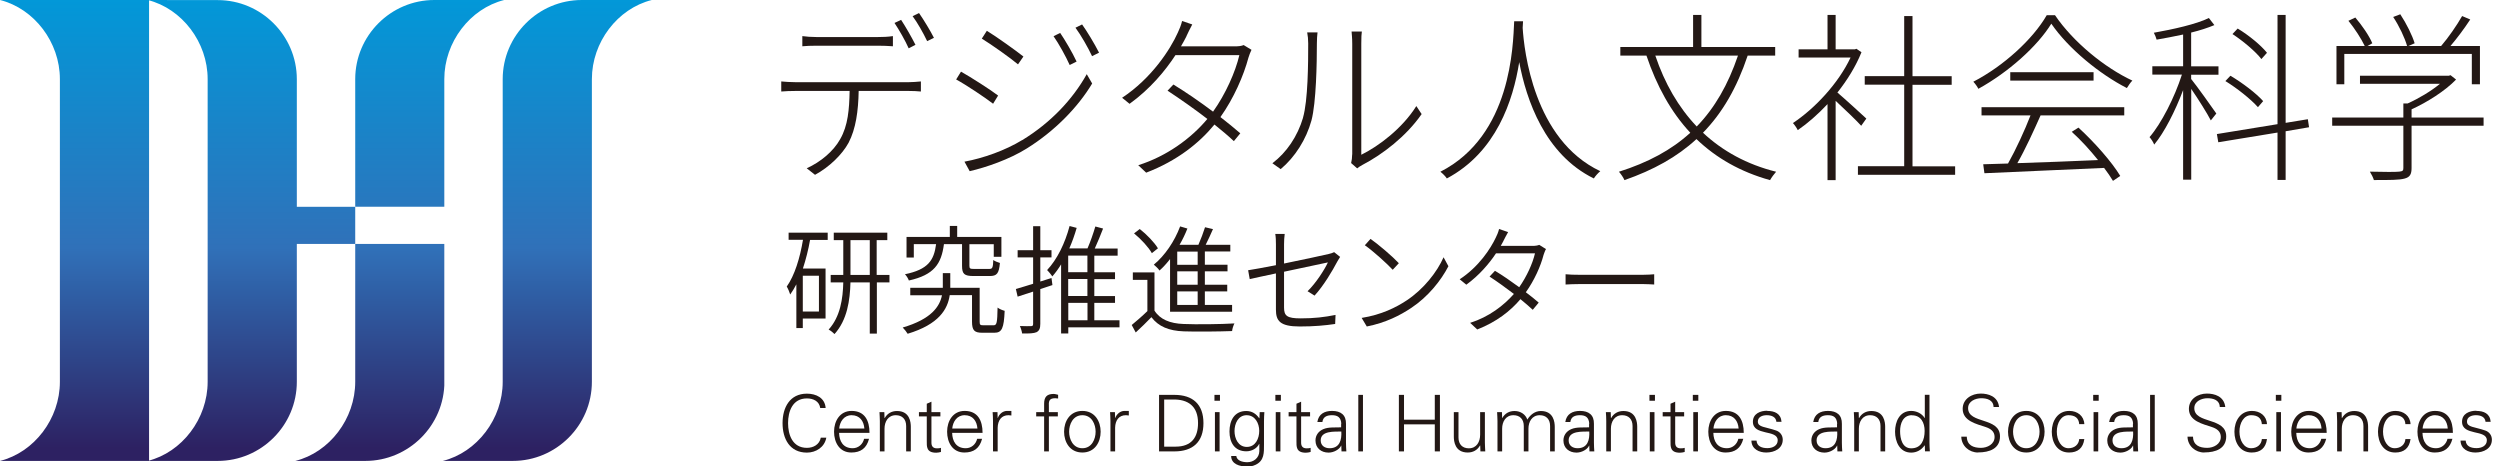
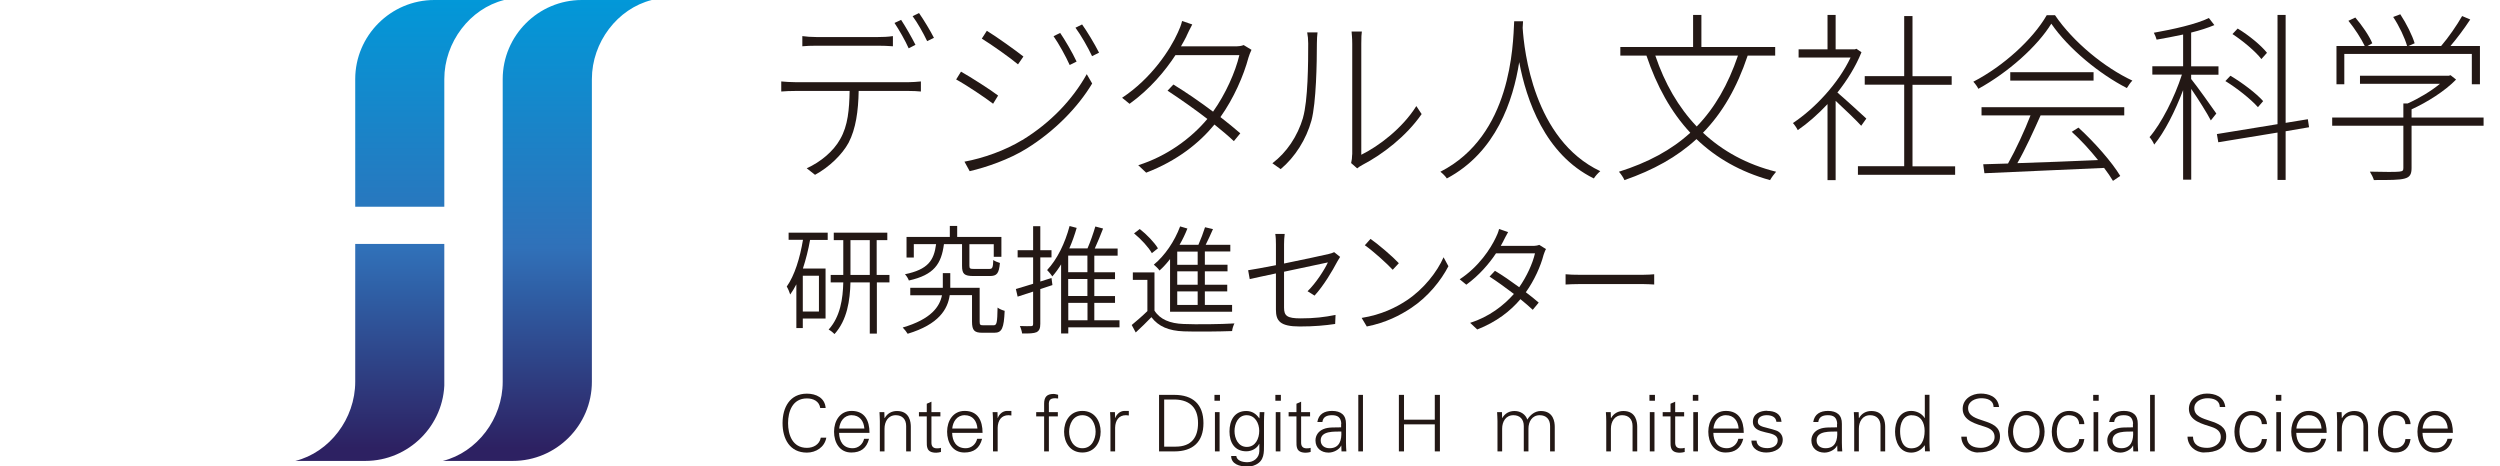
<svg xmlns="http://www.w3.org/2000/svg" id="_レイヤー_1" width="268" height="50" viewBox="0 0 268 50">
  <defs>
    <clipPath id="clippath">
      <path d="M0,0c3.68.93,6.42,4.53,6.42,8.48v32.45c0,3.96-2.75,7.56-6.42,8.48h15.98V0H0Z" fill="none" stroke-width="0" />
    </clipPath>
    <linearGradient id="_名称未設定グラデーション" x1="-656.74" y1="845.86" x2="-655.78" y2="845.86" gradientTransform="translate(-43070.75 33446.95) rotate(90) scale(50.93 -50.93)" gradientUnits="userSpaceOnUse">
      <stop offset="0" stop-color="#0099d9" />
      <stop offset=".56" stop-color="#3071b9" />
      <stop offset="1" stop-color="#2d2162" />
      <stop offset="1" stop-color="#2d2162" />
    </linearGradient>
    <clipPath id="clippath-1">
      <path d="M67.81,0h-5.44c-4.67,0-8.48,3.82-8.48,8.48v32.45c0,3.96-2.75,7.56-6.42,8.48h7.5c4.67,0,8.48-3.82,8.48-8.48V8.48c0-3.96,2.75-7.56,6.42-8.48h-2.06Z" fill="none" stroke-width="0" />
    </clipPath>
    <linearGradient id="_名称未設定グラデーション_2" x1="-656.74" y1="845.81" x2="-655.78" y2="845.81" gradientTransform="translate(-43017.86 33446.95) rotate(90) scale(50.93 -50.93)" gradientUnits="userSpaceOnUse">
      <stop offset="0" stop-color="#0099d9" />
      <stop offset=".56" stop-color="#3071b9" />
      <stop offset="1" stop-color="#2d2162" />
      <stop offset="1" stop-color="#2d2162" />
    </linearGradient>
    <clipPath id="clippath-2">
      <path d="M17.9,0h-2.06c3.68.93,6.42,4.53,6.42,8.48v32.45c0,3.96-2.75,7.56-6.42,8.48h7.5c4.67,0,8.48-3.82,8.48-8.48v-14.78h6.26v-3.98h-6.26v-13.68c0-4.67-3.82-8.48-8.48-8.48h-5.44Z" fill="none" stroke-width="0" />
    </clipPath>
    <linearGradient id="_名称未設定グラデーション_3" x1="-656.74" y1="845.84" x2="-655.78" y2="845.84" gradientTransform="translate(-43050.95 33446.95) rotate(90) scale(50.93 -50.93)" gradientUnits="userSpaceOnUse">
      <stop offset="0" stop-color="#0099d9" />
      <stop offset=".56" stop-color="#3071b9" />
      <stop offset="1" stop-color="#2d2162" />
      <stop offset="1" stop-color="#2d2162" />
    </linearGradient>
    <clipPath id="clippath-3">
      <path d="M38.08,26.15v14.78c0,3.96-2.75,7.56-6.42,8.48h7.5c4.67,0,8.48-3.82,8.48-8.48v-14.78h-9.55Z" fill="none" stroke-width="0" />
    </clipPath>
    <linearGradient id="_名称未設定グラデーション_4" x1="-656.74" y1="845.83" x2="-655.78" y2="845.83" gradientTransform="translate(-43037.72 33446.93) rotate(90) scale(50.93 -50.93)" gradientUnits="userSpaceOnUse">
      <stop offset="0" stop-color="#0099d9" />
      <stop offset=".56" stop-color="#3071b9" />
      <stop offset="1" stop-color="#2d2162" />
      <stop offset="1" stop-color="#2d2162" />
    </linearGradient>
    <clipPath id="clippath-4">
      <path d="M52,0h-5.44c-4.67,0-8.48,3.82-8.48,8.48v13.68h9.55v-13.68c0-3.96,2.75-7.56,6.42-8.48h-2.06Z" fill="none" stroke-width="0" />
    </clipPath>
    <linearGradient id="_名称未設定グラデーション_5" x1="-656.74" y1="845.83" x2="-655.78" y2="845.83" gradientTransform="translate(-43031.01 33446.95) rotate(90) scale(50.93 -50.93)" gradientUnits="userSpaceOnUse">
      <stop offset="0" stop-color="#0099d9" />
      <stop offset=".56" stop-color="#3071b9" />
      <stop offset="1" stop-color="#2d2162" />
      <stop offset="1" stop-color="#2d2162" />
    </linearGradient>
  </defs>
  <g clip-path="url(#clippath)">
-     <rect width="15.98" height="49.42" fill="url(#_名称未設定グラデーション)" stroke-width="0" />
-   </g>
+     </g>
  <g clip-path="url(#clippath-1)">
    <rect x="47.47" width="22.4" height="49.42" fill="url(#_名称未設定グラデーション_2)" stroke-width="0" />
  </g>
  <g clip-path="url(#clippath-2)">
-     <rect x="15.84" width="22.24" height="49.42" fill="url(#_名称未設定グラデーション_3)" stroke-width="0" />
-   </g>
+     </g>
  <g clip-path="url(#clippath-3)">
    <rect x="31.65" y="26.15" width="15.98" height="23.27" fill="url(#_名称未設定グラデーション_4)" stroke-width="0" />
  </g>
  <g clip-path="url(#clippath-4)">
    <rect x="38.08" width="15.98" height="22.17" fill="url(#_名称未設定グラデーション_5)" stroke-width="0" />
  </g>
  <path d="M85.28,8.81h12.14c.39,0,.87-.04,1.3-.08v1.08c-.37-.04-.89-.06-1.3-.06h-5.37c-.04,2.15-.3,4.05-1.08,5.55-.69,1.27-2.08,2.62-3.6,3.44l-.89-.7c1.5-.68,2.86-1.82,3.58-3.11.85-1.47.98-3.21,1.02-5.18h-5.81c-.58,0-1.02.02-1.52.06v-1.08c.48.04.95.08,1.52.08M87.49,3.97h6.65c.46,0,1.08-.02,1.58-.1v1.09c-.5-.04-1.11-.06-1.58-.06h-6.61c-.59,0-1.1.02-1.52.06v-1.09c.48.06.91.1,1.49.1M98.13,4.81l-.72.37c-.35-.8-1.02-1.97-1.52-2.72l.71-.33c.46.7,1.13,1.86,1.54,2.68M100.11,4.06l-.72.35c-.41-.86-1.02-1.95-1.56-2.68l.69-.33c.5.72,1.23,1.92,1.6,2.66" fill="#231815" stroke-width="0" />
  <path d="M107,10.24l-.54.88c-.84-.65-2.9-2.03-3.96-2.6l.52-.84c1.02.57,3.27,2.01,3.97,2.56M109.57,15.03c3.04-1.86,5.4-4.34,6.93-7.08l.58,1c-1.54,2.58-4.07,5.14-7,6.96-1.86,1.17-4.36,2.03-6.13,2.44l-.56-1.02c2.02-.37,4.38-1.21,6.18-2.31M109.71,6.06l-.58.84c-.8-.68-2.88-2.15-3.88-2.76l.54-.84c1.02.62,3.21,2.19,3.92,2.76M115.41,6.6l-.74.37c-.41-.92-1.17-2.29-1.73-3.09l.71-.35c.45.65,1.32,2.11,1.76,3.07M117.81,5.65l-.74.37c-.43-.92-1.19-2.25-1.78-3.05l.71-.35c.46.63,1.35,2.09,1.82,3.03" fill="#231815" stroke-width="0" />
  <path d="M127.19,3.89c-.17.33-.37.7-.59,1.08h5.74c.46,0,.76-.04.98-.14l.84.51c-.11.21-.26.63-.32.82-.52,1.95-1.58,4.38-3.01,6.39.78.61,1.5,1.19,2.13,1.74l-.69.84c-.58-.55-1.3-1.15-2.08-1.78-1.63,1.99-4.01,3.89-7.32,5.16l-.85-.8c3.06-.96,5.68-2.89,7.41-4.96-1.39-1.07-2.93-2.15-4.27-3.03l.63-.66c1.37.84,2.88,1.88,4.25,2.91,1.35-1.9,2.39-4.24,2.82-6.06h-6.85c-1.11,1.7-2.73,3.64-4.92,5.22l-.8-.65c3.14-2.07,5.16-5.16,5.98-7,.13-.27.37-.84.45-1.23l1.09.37c-.22.41-.48.94-.63,1.27" fill="#231815" stroke-width="0" />
  <path d="M139.68,12.62c.54-1.86.56-5.86.56-7.96,0-.45-.04-.82-.11-1.19h1.11c-.04.31-.07.74-.07,1.19,0,2.07-.07,6.31-.58,8.25-.56,2.03-1.76,3.93-3.3,5.22l-.89-.63c1.52-1.15,2.69-2.87,3.29-4.89M144.96,16.57V4.69c0-.66-.06-1.1-.07-1.31h1.1c-.04.22-.06.65-.06,1.31v11.9c1.84-.9,4.4-2.82,5.9-5.22l.57.86c-1.65,2.38-4.18,4.32-6.35,5.45-.26.14-.45.27-.56.37l-.65-.57c.07-.27.11-.61.11-.92" fill="#231815" stroke-width="0" />
  <path d="M163.23,2.99c.15,2.38,1.17,11.98,8.32,15.36-.24.2-.54.53-.69.78-5.26-2.58-7.24-8.44-8-12.47-.65,4.12-2.47,9.66-7.76,12.47-.15-.24-.45-.53-.69-.72,7.63-3.89,7.78-13.53,7.91-16.13h.95l-.04.7Z" fill="#231815" stroke-width="0" />
  <path d="M187.35,5.96c-1.15,3.44-2.71,6.14-4.79,8.27,2.1,1.96,4.7,3.4,7.84,4.18-.2.22-.5.63-.65.9-3.17-.88-5.77-2.37-7.89-4.4-2.08,1.92-4.62,3.32-7.72,4.4-.09-.24-.39-.68-.59-.9,3.1-.98,5.63-2.33,7.65-4.18-2.06-2.21-3.6-5-4.7-8.27h-2.8v-.92h7.8V1.6h.89v3.44h7.91v.92h-2.93ZM177.45,5.96c1,2.97,2.47,5.53,4.44,7.6,1.93-1.99,3.36-4.48,4.42-7.6h-8.86Z" fill="#231815" stroke-width="0" />
  <path d="M199.53,13.49c-.52-.57-1.86-1.86-2.75-2.68v8.5h-.87v-8.15c-1.04,1.11-2.14,2.07-3.19,2.79-.11-.23-.37-.61-.52-.76,2.3-1.52,4.85-4.2,6.18-7.02h-5.57v-.88h3.1V1.6h.87v3.69h2.06l.17-.06.54.37c-.61,1.52-1.54,3.01-2.58,4.32.8.68,2.62,2.34,3.1,2.79l-.54.76ZM209.59,17.82v.92h-10.42v-.92h4.96v-8.74h-4.23v-.92h4.23V1.72h.89v6.45h4.2v.92h-4.2v8.74h4.57Z" fill="#231815" stroke-width="0" />
  <path d="M220.29,1.62c1.97,2.91,5.36,5.65,8.3,7.02-.21.2-.43.55-.59.8-2.93-1.5-6.26-4.22-8.1-6.9-1.5,2.44-4.62,5.22-7.82,6.98-.11-.23-.34-.55-.54-.76,3.21-1.66,6.37-4.53,7.87-7.13h.87ZM212.42,11.49h15.3v.88h-8.97c-.72,1.62-1.63,3.62-2.49,5.12,2.58-.08,5.65-.2,8.65-.33-.85-1.06-1.86-2.17-2.82-3.03l.72-.45c1.73,1.58,3.6,3.71,4.48,5.18l-.78.53c-.24-.41-.58-.9-.95-1.39-4.68.2-9.64.43-12.83.57l-.13-.96c.78-.02,1.67-.04,2.66-.08.84-1.49,1.8-3.58,2.41-5.16h-5.25v-.88ZM224.43,8.64h-8.93v-.9h8.93v.9Z" fill="#231815" stroke-width="0" />
  <path d="M234.9,8.48c.59.72,2.28,3.09,2.69,3.69l-.59.74c-.35-.7-1.39-2.35-2.1-3.38v9.73h-.87v-9.6c-.84,2.23-2.01,4.54-3.1,5.84-.09-.25-.33-.61-.5-.8,1.26-1.45,2.69-4.26,3.47-6.7h-3.17v-.9h3.3v-3.4c-.95.21-1.95.39-2.84.55-.06-.22-.18-.53-.3-.74,2.08-.37,4.57-.92,5.9-1.58l.59.76c-.69.29-1.54.57-2.49.8v3.62h2.93v.9h-2.93v.47ZM245.02,14.07v5.22h-.87v-5.08l-6.35,1.04-.15-.88,6.5-1.06V1.6h.87v11.57l2.38-.39.13.86-2.51.43ZM242.05,11.49c-.74-.84-2.23-2.03-3.49-2.8l.54-.57c1.26.74,2.79,1.9,3.51,2.72l-.56.65ZM242.42,6.33c-.61-.8-1.97-1.94-3.1-2.68l.56-.59c1.17.7,2.51,1.8,3.14,2.6l-.59.66Z" fill="#231815" stroke-width="0" />
  <path d="M266.24,13.48h-7.72v4.53c0,.66-.17.98-.74,1.13-.56.16-1.56.16-3.3.16-.07-.25-.26-.62-.43-.9,1.6.04,2.75.04,3.14,0,.39-.04.45-.12.45-.39v-4.53h-7.63v-.88h7.63v-1.51h.46c1.23-.55,2.52-1.33,3.47-2.11h-8.58v-.86h9.51l.2-.06.59.47c-1.19,1.23-3.1,2.43-4.77,3.19v.88h7.72v.88ZM251.32,9.03h-.85v-4.1h3.03c-.37-.78-1.08-1.88-1.75-2.7l.74-.35c.72.84,1.5,1.97,1.82,2.76l-.52.29h4.25c-.24-.86-.85-2.15-1.49-3.11l.76-.29c.65.98,1.3,2.29,1.54,3.11l-.67.29h3.51c.76-.88,1.71-2.25,2.25-3.21l.87.37c-.63.96-1.41,2.01-2.12,2.84h3.16v4.1h-.87v-3.25h-13.67v3.25Z" fill="#231815" stroke-width="0" />
  <path d="M84.55,24.94h4.18v.78h-1.89c-.19,1.08-.46,2.12-.77,3.07h2.43v5.36h-2.44v1.02h-.69v-4.69c-.21.4-.42.76-.66,1.09-.05-.19-.24-.65-.37-.85.85-1.21,1.41-3.04,1.74-5.01h-1.54v-.78ZM87.79,29.56h-1.73v3.84h1.73v-3.84ZM95.37,30.27h-1.37v5.49h-.76v-5.49h-2.07c-.05,1.94-.35,4.03-1.71,5.54-.13-.14-.43-.38-.63-.48,1.26-1.39,1.53-3.33,1.57-5.06h-1.35v-.8h1.35v-3.73h-1.02v-.8h5.74v.8h-1.14v3.73h1.37v.8ZM93.24,25.74h-2.07v3.73h2.07v-3.73Z" fill="#231815" stroke-width="0" />
  <path d="M106.51,34.87c.34,0,.4-.24.43-1.9.18.15.53.29.76.35-.08,1.88-.3,2.35-1.1,2.35h-1.29c-.85,0-1.11-.24-1.11-1.2v-2.83h-2.39c-.22,1.5-1.14,3.12-4.51,4.14-.11-.19-.34-.48-.53-.67,3.07-.9,3.97-2.25,4.21-3.46h-3.4v-.8h3.49v-1.57h.8v1.57h3.15v3.63c0,.34.06.39.41.39h1.08ZM101.19,26.18c-.28,2.11-1.05,3.29-3.76,3.89-.07-.2-.26-.52-.42-.67,2.47-.51,3.11-1.47,3.34-3.23h-2.39v1.44h-.78v-2.21h4.64v-1.18h.79v1.18h4.74v2.13h-.82v-1.35h-2.61v2.31c0,.3.07.34.52.34h1.6c.34,0,.41-.11.44-.96.16.13.48.25.71.32-.1,1.12-.32,1.4-1.08,1.4h-1.74c-.99,0-1.24-.21-1.24-1.09v-2.33h-1.94Z" fill="#231815" stroke-width="0" />
  <path d="M112.82,30.56l-1.3.43v3.73c0,.49-.11.73-.4.89-.3.13-.77.15-1.55.14-.02-.2-.13-.57-.24-.8.55.02,1.05.02,1.2.01.16,0,.22-.05.22-.24v-3.46l-1.66.54-.19-.82c.5-.14,1.14-.34,1.85-.56v-2.83h-1.66v-.77h1.66v-2.57h.77v2.57h1.2v.77h-1.2v2.59l1.2-.38.1.76ZM120.01,35.09h-5.49v.66h-.77v-7.41c-.29.48-.61.91-.94,1.29-.12-.18-.39-.52-.56-.68,1.07-1.13,1.92-2.87,2.41-4.72l.76.2c-.22.76-.48,1.5-.79,2.2h1.95c.31-.71.64-1.66.84-2.35l.83.22c-.27.7-.59,1.49-.89,2.14h2.45v.77h-2.5v1.78h2.22v.73h-2.22v1.82h2.22v.73h-2.22v1.86h2.7v.76ZM116.57,27.4h-2.06v1.78h2.06v-1.78ZM116.57,29.91h-2.06v1.82h2.06v-1.82ZM114.52,34.33h2.06v-1.86h-2.06v1.86Z" fill="#231815" stroke-width="0" />
  <path d="M123.75,33.28c.59.96,1.68,1.4,3.12,1.45,1.31.06,4.05.03,5.46-.06-.1.19-.23.57-.25.82-1.32.05-3.87.08-5.19.03-1.6-.06-2.7-.52-3.46-1.52-.54.56-1.09,1.1-1.68,1.64l-.43-.8c.5-.42,1.13-.95,1.68-1.49v-3.35h-1.56v-.8h2.32v4.07ZM123.48,27.14c-.35-.63-1.17-1.52-1.91-2.12l.61-.47c.75.58,1.58,1.45,1.95,2.07l-.65.52ZM125.44,27.76c-.36.46-.74.89-1.14,1.24-.12-.18-.42-.48-.61-.63,1.18-.97,2.22-2.49,2.82-4.1l.78.23c-.24.61-.52,1.19-.84,1.74h2.02c.26-.59.54-1.34.71-1.88l.85.2c-.24.56-.52,1.16-.78,1.68h2.64v.72h-2.73v1.42h2.43v.71h-2.43v1.43h2.4v.72h-2.4v1.45h2.92v.73h-6.65v-5.67ZM128.39,26.97h-2.19v1.42h2.19v-1.42ZM128.39,29.09h-2.19v1.43h2.19v-1.43ZM128.39,31.24h-2.19v1.45h2.19v-1.45Z" fill="#231815" stroke-width="0" />
  <path d="M136.78,29.31c-1.24.27-2.33.49-2.81.61l-.17-.95c.54-.08,1.69-.29,2.98-.54v-2.24c0-.37-.01-.75-.07-1.11h1.01c-.05.37-.07.76-.07,1.11v2.06c2.09-.43,4.29-.9,4.78-1.02.24-.05.46-.13.59-.2l.64.51c-.08.13-.2.33-.29.48-.55,1.04-1.47,2.6-2.45,3.67l-.75-.47c.91-.88,1.82-2.31,2.18-3.09-.18.04-2.5.53-4.7,1v3.84c0,.89.32,1.16,1.78,1.16s2.55-.13,3.74-.37l-.04.97c-1.08.16-2.25.27-3.79.27-2.14,0-2.56-.61-2.56-1.81v-3.88Z" fill="#231815" stroke-width="0" />
  <path d="M150.8,32.2c1.83-1.21,3.27-3.07,3.95-4.62l.52.96c-.8,1.54-2.17,3.26-3.97,4.46-1.2.8-2.72,1.59-4.78,2l-.55-.92c2.13-.34,3.7-1.13,4.83-1.88M149.96,28.21l-.66.71c-.6-.65-2.09-2-2.99-2.63l.61-.68c.85.59,2.39,1.91,3.04,2.61" fill="#231815" stroke-width="0" />
  <path d="M161.17,25.83c-.08.16-.18.34-.29.53h3.4c.31,0,.55-.04.73-.11l.72.45c-.1.16-.2.46-.26.63-.31,1.2-.98,2.71-1.9,4,.52.39.99.77,1.38,1.11l-.64.77c-.36-.34-.82-.73-1.32-1.14-1.06,1.26-2.56,2.44-4.63,3.25l-.76-.71c2.02-.64,3.59-1.85,4.69-3.1-.88-.67-1.81-1.34-2.61-1.86l.58-.62c.82.49,1.73,1.12,2.6,1.76.8-1.14,1.44-2.54,1.69-3.63h-4.18c-.74,1.12-1.81,2.36-3.18,3.36l-.71-.58c2.06-1.35,3.31-3.29,3.86-4.45.11-.2.29-.63.36-.94l.97.33c-.19.32-.38.71-.5.94" fill="#231815" stroke-width="0" />
  <path d="M169.45,29.46h6.61c.61,0,1.02-.04,1.27-.06v1.1c-.24-.01-.72-.05-1.26-.05h-6.62c-.66,0-1.26.03-1.62.05v-1.1c.35.04.94.06,1.62.06" fill="#231815" stroke-width="0" />
  <path d="M87.93,43.75c-.1-.74-.74-1.04-1.43-1.04-1.55,0-2.02,1.41-2.02,2.65s.47,2.65,2.02,2.65c.67,0,1.34-.33,1.49-1.09h.59c-.18,1.02-1.11,1.6-2.08,1.6-1.84,0-2.61-1.48-2.61-3.16s.78-3.16,2.61-3.16c.99,0,1.93.45,2.01,1.54h-.59Z" fill="#231815" stroke-width="0" />
  <path d="M89.95,46.4c.02.9.43,1.65,1.46,1.65.6,0,1.09-.43,1.22-1.01h.53c-.26,1.01-.89,1.47-1.9,1.47-1.26,0-1.85-1.08-1.85-2.23s.63-2.23,1.88-2.23c1.41,0,1.92,1.03,1.92,2.35h-3.26ZM92.66,45.94c-.06-.81-.5-1.43-1.37-1.43-.82,0-1.26.69-1.33,1.43h2.69Z" fill="#231815" stroke-width="0" />
  <path d="M94.82,48.39h-.5v-3.26c0-.33-.03-.66-.04-.95h.52l.02.62.02.02c.29-.52.77-.76,1.32-.76,1.38,0,1.48,1.22,1.48,1.7v2.63h-.5v-2.72c0-.73-.42-1.16-1.11-1.16-.83,0-1.21.7-1.21,1.45v2.42Z" fill="#231815" stroke-width="0" />
  <path d="M99.35,44.64h-.84v-.46h.84v-.9l.5-.22v1.12h.96v.46h-.96v2.82c0,.39.19.6.58.6.15,0,.3,0,.44-.05v.44c-.16.04-.34.08-.51.08-1.07,0-1.01-.68-1.01-1.25v-2.63Z" fill="#231815" stroke-width="0" />
  <path d="M102.07,46.4c.02.9.43,1.65,1.46,1.65.6,0,1.09-.43,1.22-1.01h.53c-.26,1.01-.89,1.47-1.9,1.47-1.26,0-1.85-1.08-1.85-2.23s.63-2.23,1.88-2.23c1.41,0,1.92,1.03,1.92,2.35h-3.26ZM104.78,45.94c-.06-.81-.5-1.43-1.37-1.43-.82,0-1.26.69-1.33,1.43h2.69Z" fill="#231815" stroke-width="0" />
  <path d="M106.95,48.39h-.5v-3.26c0-.33-.02-.66-.04-.95h.52l.02.62h.02c.15-.43.53-.73.95-.75.17,0,.34,0,.5,0v.49c-.1,0-.21-.03-.31-.03-.75,0-1.14.54-1.16,1.34v2.54Z" fill="#231815" stroke-width="0" />
  <path d="M111.93,48.39v-3.75h-.85v-.46h.85v-.9c0-.72.29-1.05,1.02-1.05.16,0,.33.06.48.09v.4c-.1-.02-.21-.03-.31-.03-.69,0-.71.34-.68.95v.54h.96v.46h-.96v3.75h-.5Z" fill="#231815" stroke-width="0" />
  <path d="M117.99,46.28c0,1.11-.62,2.23-1.96,2.23s-1.96-1.12-1.96-2.23.62-2.23,1.96-2.23,1.96,1.12,1.96,2.23M116.03,44.51c-1.02,0-1.42.99-1.42,1.77s.4,1.77,1.42,1.77,1.42-.99,1.42-1.77-.4-1.77-1.42-1.77" fill="#231815" stroke-width="0" />
  <path d="M119.54,48.39h-.5v-3.26c0-.33-.03-.66-.04-.95h.52l.02.62h.02c.15-.43.53-.73.95-.75.17,0,.34,0,.5,0v.49c-.1,0-.21-.03-.31-.03-.75,0-1.14.54-1.16,1.34v2.54Z" fill="#231815" stroke-width="0" />
  <path d="M125.89,42.33c1.99,0,3.12,1.02,3.12,3.03s-1.13,3.03-3.12,3.03h-1.64v-6.06h1.64ZM126.03,47.88c1.7,0,2.4-1,2.4-2.53,0-1.79-1.05-2.58-2.77-2.52h-.86v5.05h1.23Z" fill="#231815" stroke-width="0" />
  <path d="M130.78,42.96h-.59v-.63h.59v.63ZM130.74,48.39h-.5v-4.21h.5v4.21Z" fill="#231815" stroke-width="0" />
  <path d="M135.02,44.18h.52c-.02.29-.04.62-.04.95v2.53c0,.84.04,1.72-.89,2.16-.34.16-.56.19-.96.19-.76,0-1.67-.26-1.67-1.13h.55c.06.5.65.67,1.19.67.66,0,1.26-.46,1.28-1.17v-.79h-.02c-.24.5-.82.79-1.37.79-1.27,0-1.81-.96-1.81-2.12s.51-2.2,1.8-2.2c.61,0,1.05.29,1.39.78l.02-.03.03-.62ZM133.64,44.51c-.92,0-1.3.92-1.3,1.7s.39,1.7,1.32,1.7,1.33-.9,1.33-1.72-.45-1.68-1.35-1.68" fill="#231815" stroke-width="0" />
  <path d="M137.31,42.96h-.59v-.63h.59v.63ZM137.26,48.39h-.5v-4.21h.5v4.21Z" fill="#231815" stroke-width="0" />
  <path d="M138.98,44.64h-.84v-.46h.84v-.9l.5-.22v1.12h.96v.46h-.96v2.82c0,.39.19.6.58.6.15,0,.3,0,.44-.05v.44c-.16.04-.34.08-.51.08-1.07,0-1.01-.68-1.01-1.25v-2.63Z" fill="#231815" stroke-width="0" />
  <path d="M143.79,45.42c-.05-.69-.4-.91-1-.91-.53,0-.96.16-1.03.73h-.54c.13-.86.77-1.19,1.58-1.19.93,0,1.51.43,1.49,1.39v2c0,.33.02.66.04.95h-.52l-.02-.62h-.02l-.03.06c-.18.35-.75.69-1.32.69-.78,0-1.4-.48-1.4-1.3,0-.57.34-1.01.85-1.22.56-.24,1.29-.16,1.9-.19v-.39ZM142.53,48.05c1.1,0,1.31-.91,1.26-1.79-.71.02-2.21-.11-2.21.95,0,.57.44.84.95.84" fill="#231815" stroke-width="0" />
  <rect x="145.61" y="42.33" width=".5" height="6.06" fill="#231815" stroke-width="0" />
  <polygon points="149.96 48.39 149.96 42.33 150.51 42.33 150.51 44.99 153.81 44.99 153.81 42.33 154.36 42.33 154.36 48.39 153.81 48.39 153.81 45.49 150.51 45.49 150.51 48.39 149.96 48.39" fill="#231815" stroke-width="0" />
-   <path d="M158.68,44.18h.5v3.26c0,.33.03.66.04.95h-.52l-.02-.62-.02-.02c-.29.52-.77.76-1.32.76-1.38,0-1.49-1.22-1.49-1.7v-2.63h.5v2.72c0,.73.42,1.16,1.11,1.16.83,0,1.21-.7,1.21-1.45v-2.43Z" fill="#231815" stroke-width="0" />
  <path d="M161.02,44.8l.02.02c.29-.52.77-.76,1.32-.76.66,0,1.18.37,1.37.92.31-.5.8-.92,1.45-.92,1.38,0,1.49,1.22,1.49,1.7v2.63h-.5v-2.72c0-.73-.42-1.16-1.11-1.16-.83,0-1.21.7-1.21,1.45v2.43h-.5v-2.72c0-.73-.42-1.16-1.11-1.16-.83,0-1.21.7-1.21,1.45v2.43h-.5v-3.26c0-.33-.03-.66-.04-.95h.52l.02.62Z" fill="#231815" stroke-width="0" />
-   <path d="M170.37,45.42c-.05-.69-.4-.91-1-.91-.53,0-.96.16-1.03.73h-.54c.13-.86.77-1.19,1.58-1.19.93,0,1.51.43,1.49,1.39v2c0,.33.02.66.04.95h-.52l-.02-.62h-.02l-.03.06c-.18.35-.75.69-1.32.69-.78,0-1.4-.48-1.4-1.3,0-.57.34-1.01.85-1.22.56-.24,1.29-.16,1.9-.19v-.39ZM169.11,48.05c1.1,0,1.31-.91,1.26-1.79-.71.02-2.21-.11-2.21.95,0,.57.44.84.95.84" fill="#231815" stroke-width="0" />
  <path d="M172.69,48.39h-.5v-3.26c0-.33-.02-.66-.04-.95h.52l.02.62.02.02c.29-.52.77-.76,1.32-.76,1.38,0,1.48,1.22,1.48,1.7v2.63h-.5v-2.72c0-.73-.42-1.16-1.11-1.16-.83,0-1.21.7-1.21,1.45v2.42Z" fill="#231815" stroke-width="0" />
  <path d="M177.41,42.96h-.59v-.63h.59v.63ZM177.36,48.39h-.5v-4.21h.5v4.21Z" fill="#231815" stroke-width="0" />
  <path d="M179.08,44.64h-.84v-.46h.84v-.9l.5-.22v1.12h.96v.46h-.96v2.82c0,.39.19.6.58.6.15,0,.3,0,.44-.05v.44c-.16.04-.34.08-.51.08-1.07,0-1.01-.68-1.01-1.25v-2.63Z" fill="#231815" stroke-width="0" />
  <path d="M182.06,42.96h-.59v-.63h.59v.63ZM182.02,48.39h-.5v-4.21h.5v4.21Z" fill="#231815" stroke-width="0" />
  <path d="M183.67,46.4c.02.9.43,1.65,1.46,1.65.6,0,1.09-.43,1.22-1.01h.53c-.26,1.01-.89,1.47-1.9,1.47-1.26,0-1.85-1.08-1.85-2.23s.63-2.23,1.88-2.23c1.41,0,1.92,1.03,1.92,2.35h-3.26ZM186.38,45.94c-.06-.81-.5-1.43-1.37-1.43-.82,0-1.26.69-1.33,1.43h2.69Z" fill="#231815" stroke-width="0" />
  <path d="M189.44,44.05c.8,0,1.47.28,1.54,1.17h-.55c-.05-.53-.52-.71-1.04-.71-.47,0-.95.19-.95.68,0,.62.81.56,1.96.96.44.15.71.53.71.98,0,.95-.88,1.38-1.77,1.38-.73,0-1.57-.34-1.59-1.28h.55c.04.63.59.81,1.17.81.54,0,1.1-.25,1.1-.84s-.66-.71-1.33-.86c-.66-.16-1.33-.35-1.33-1.13,0-.87.8-1.18,1.54-1.18" fill="#231815" stroke-width="0" />
  <path d="M196.95,45.42c-.05-.69-.4-.91-1-.91-.53,0-.96.16-1.03.73h-.54c.13-.86.77-1.19,1.58-1.19.93,0,1.51.43,1.49,1.39v2c0,.33.02.66.04.95h-.52l-.02-.62h-.02l-.03.06c-.18.35-.75.69-1.32.69-.78,0-1.4-.48-1.4-1.3,0-.57.34-1.01.85-1.22.56-.24,1.29-.16,1.9-.19v-.39ZM195.69,48.05c1.1,0,1.31-.91,1.26-1.79-.71.02-2.21-.11-2.21.95,0,.57.44.84.95.84" fill="#231815" stroke-width="0" />
  <path d="M199.27,48.39h-.5v-3.26c0-.33-.03-.66-.04-.95h.52l.02.62.02.02c.29-.52.77-.76,1.32-.76,1.38,0,1.48,1.22,1.48,1.7v2.63h-.5v-2.72c0-.73-.42-1.16-1.11-1.16-.83,0-1.21.7-1.21,1.45v2.42Z" fill="#231815" stroke-width="0" />
  <path d="M206.34,47.77l-.02-.03c-.34.5-.86.78-1.44.78-1.25,0-1.73-1.19-1.73-2.25s.48-2.22,1.73-2.22c.56,0,1.15.27,1.44.76l.02-.02v-2.47h.5v5.11c0,.33.02.66.04.95h-.52l-.02-.62ZM204.96,44.51c-.96,0-1.27.89-1.27,1.7s.23,1.85,1.19,1.85c1.1,0,1.44-.91,1.44-1.87,0-.86-.38-1.67-1.36-1.67" fill="#231815" stroke-width="0" />
  <path d="M212.05,48.51c-.96,0-1.78-.71-1.8-1.7h.59c.02.93.71,1.2,1.52,1.2.68,0,1.46-.39,1.46-1.17,0-.6-.44-.89-.95-1.06-.98-.33-2.47-.64-2.47-1.95,0-1.06.97-1.64,1.93-1.64.8,0,1.84.28,1.97,1.44h-.59c-.02-.75-.7-.94-1.32-.94s-1.41.32-1.41,1.06c0,1.72,3.42.94,3.42,3.03,0,1.32-1.13,1.72-2.35,1.72" fill="#231815" stroke-width="0" />
  <path d="M219.18,46.28c0,1.11-.62,2.23-1.96,2.23s-1.96-1.12-1.96-2.23.62-2.23,1.96-2.23,1.96,1.12,1.96,2.23M217.22,44.51c-1.02,0-1.42.99-1.42,1.77s.4,1.77,1.42,1.77,1.42-.99,1.42-1.77-.4-1.77-1.42-1.77" fill="#231815" stroke-width="0" />
  <path d="M222.89,45.47c-.04-.65-.45-.96-1.15-.96-.77,0-1.25.81-1.25,1.76s.48,1.78,1.25,1.78c.65,0,1.11-.4,1.15-.98h.55c-.13.96-.69,1.44-1.64,1.44-1.26,0-1.85-1.08-1.85-2.23s.63-2.23,1.88-2.23c.86,0,1.57.52,1.61,1.42h-.55Z" fill="#231815" stroke-width="0" />
  <path d="M224.98,42.96h-.59v-.63h.59v.63ZM224.93,48.39h-.5v-4.21h.5v4.21Z" fill="#231815" stroke-width="0" />
  <path d="M228.67,45.42c-.05-.69-.4-.91-1-.91-.53,0-.96.16-1.03.73h-.54c.13-.86.77-1.19,1.58-1.19.93,0,1.51.43,1.49,1.39v2c0,.33.02.66.04.95h-.52l-.02-.62h-.02l-.03.06c-.18.35-.75.69-1.32.69-.78,0-1.4-.48-1.4-1.3,0-.57.34-1.01.85-1.22.56-.24,1.29-.16,1.9-.19v-.39ZM227.41,48.05c1.1,0,1.31-.91,1.26-1.79-.71.02-2.21-.11-2.21.95,0,.57.44.84.95.84" fill="#231815" stroke-width="0" />
  <rect x="230.49" y="42.33" width=".5" height="6.06" fill="#231815" stroke-width="0" />
  <path d="M236.3,48.51c-.96,0-1.78-.71-1.8-1.7h.59c.02.93.71,1.2,1.52,1.2.68,0,1.46-.39,1.46-1.17,0-.6-.44-.89-.95-1.06-.98-.33-2.47-.64-2.47-1.95,0-1.06.97-1.64,1.93-1.64.8,0,1.84.28,1.97,1.44h-.59c-.02-.75-.7-.94-1.32-.94s-1.41.32-1.41,1.06c0,1.72,3.42.94,3.42,3.03,0,1.32-1.13,1.72-2.35,1.72" fill="#231815" stroke-width="0" />
  <path d="M242.47,45.47c-.04-.65-.45-.96-1.15-.96-.77,0-1.25.81-1.25,1.76s.48,1.78,1.25,1.78c.65,0,1.11-.4,1.15-.98h.55c-.13.96-.69,1.44-1.64,1.44-1.26,0-1.85-1.08-1.85-2.23s.63-2.23,1.88-2.23c.86,0,1.57.52,1.61,1.42h-.55Z" fill="#231815" stroke-width="0" />
  <path d="M244.56,42.96h-.59v-.63h.59v.63ZM244.52,48.39h-.5v-4.21h.5v4.21Z" fill="#231815" stroke-width="0" />
  <path d="M246.16,46.4c.02.9.43,1.65,1.46,1.65.6,0,1.09-.43,1.22-1.01h.53c-.26,1.01-.89,1.47-1.9,1.47-1.26,0-1.85-1.08-1.85-2.23s.63-2.23,1.88-2.23c1.41,0,1.92,1.03,1.92,2.35h-3.26ZM248.87,45.94c-.06-.81-.5-1.43-1.37-1.43-.82,0-1.26.69-1.33,1.43h2.69Z" fill="#231815" stroke-width="0" />
  <path d="M251.04,48.39h-.5v-3.26c0-.33-.03-.66-.04-.95h.52l.02.62.02.02c.29-.52.77-.76,1.32-.76,1.38,0,1.48,1.22,1.48,1.7v2.63h-.5v-2.72c0-.73-.42-1.16-1.11-1.16-.83,0-1.21.7-1.21,1.45v2.42Z" fill="#231815" stroke-width="0" />
  <path d="M257.86,45.47c-.04-.65-.45-.96-1.15-.96-.77,0-1.25.81-1.25,1.76s.48,1.78,1.25,1.78c.65,0,1.11-.4,1.15-.98h.55c-.13.96-.69,1.44-1.64,1.44-1.26,0-1.85-1.08-1.85-2.23s.63-2.23,1.88-2.23c.86,0,1.57.52,1.61,1.42h-.55Z" fill="#231815" stroke-width="0" />
  <path d="M259.69,46.4c.02.9.43,1.65,1.46,1.65.6,0,1.09-.43,1.22-1.01h.53c-.26,1.01-.89,1.47-1.9,1.47-1.26,0-1.85-1.08-1.85-2.23s.63-2.23,1.88-2.23c1.41,0,1.92,1.03,1.92,2.35h-3.26ZM262.4,45.94c-.06-.81-.5-1.43-1.37-1.43-.82,0-1.26.69-1.33,1.43h2.69Z" fill="#231815" stroke-width="0" />
-   <path d="M265.46,44.05c.8,0,1.47.28,1.54,1.17h-.55c-.05-.53-.52-.71-1.04-.71-.47,0-.95.19-.95.68,0,.62.81.56,1.96.96.44.15.71.53.71.98,0,.95-.88,1.38-1.77,1.38-.73,0-1.57-.34-1.59-1.28h.55c.04.63.59.81,1.17.81.54,0,1.1-.25,1.1-.84s-.66-.71-1.33-.86c-.66-.16-1.33-.35-1.33-1.13,0-.87.8-1.18,1.54-1.18" fill="#231815" stroke-width="0" />
</svg>